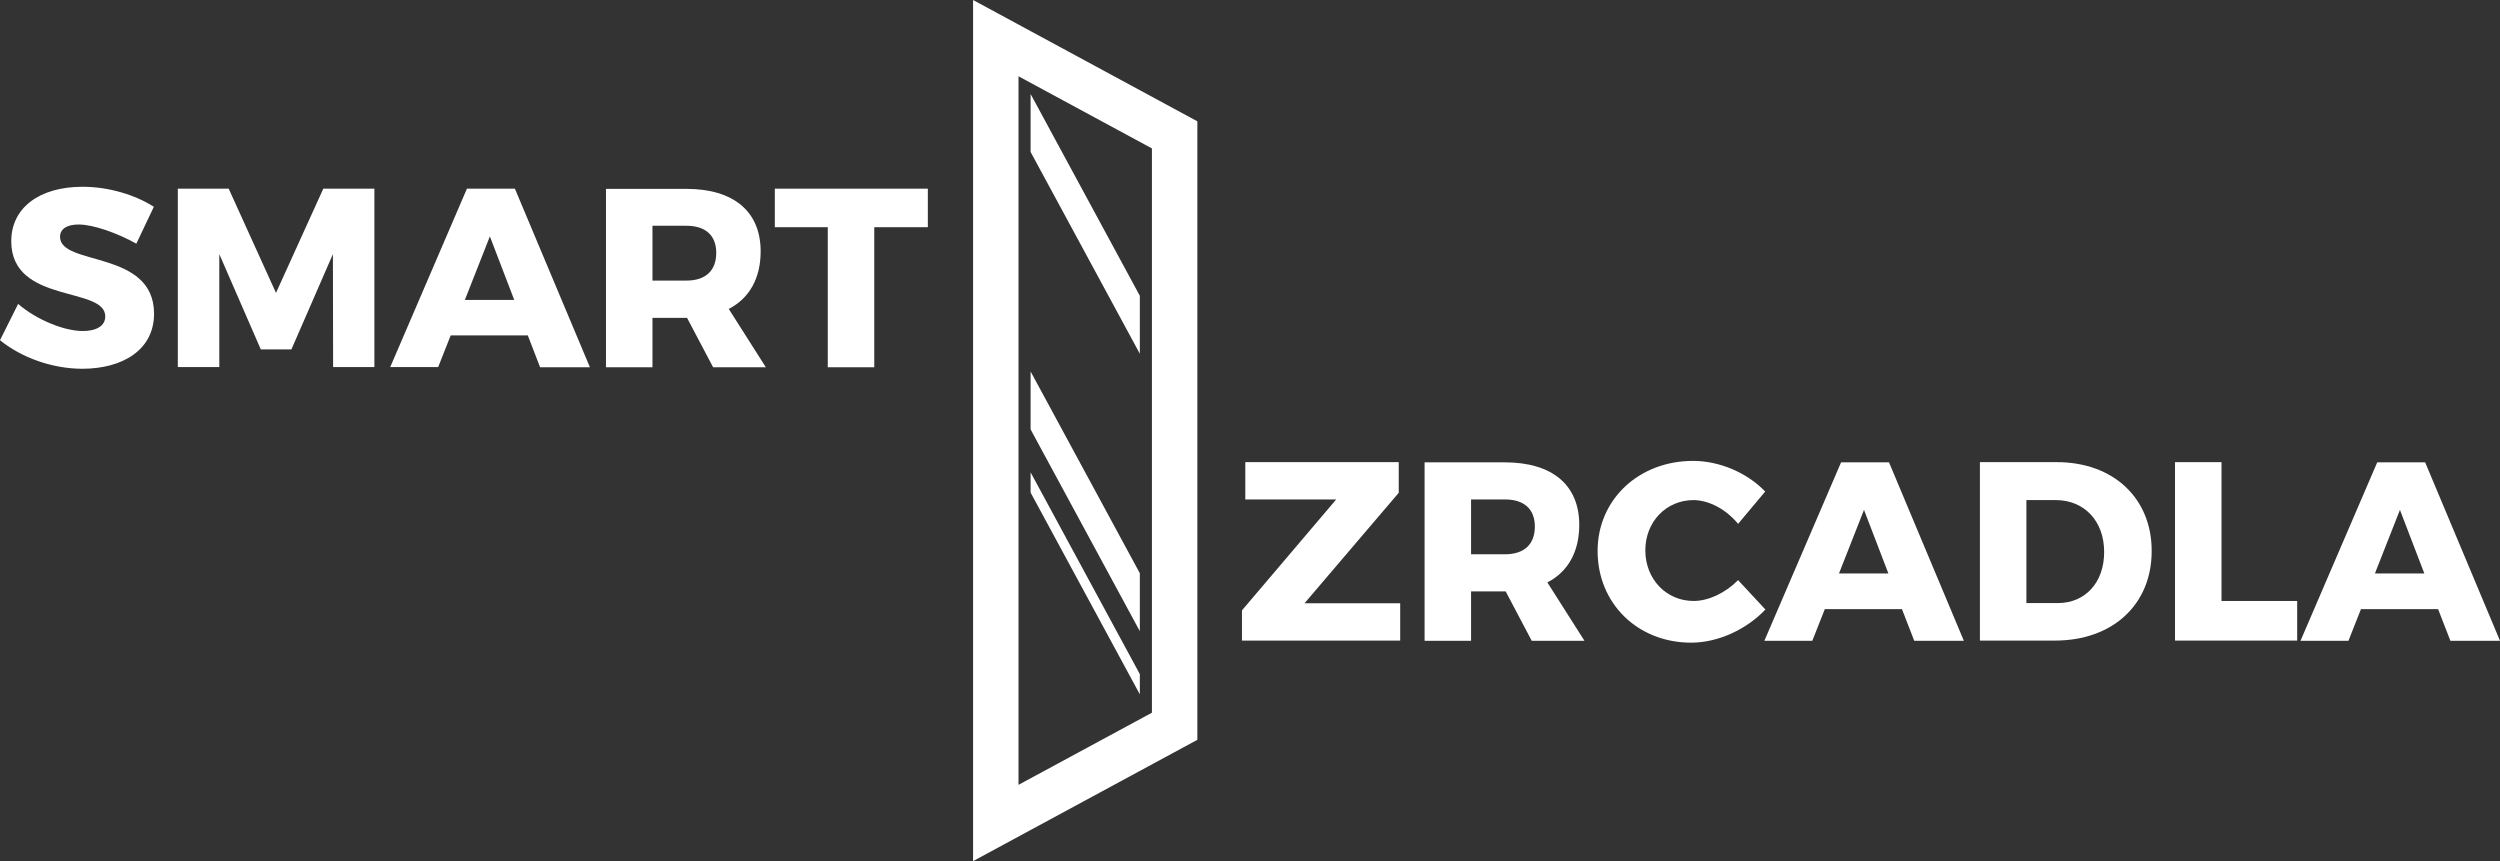
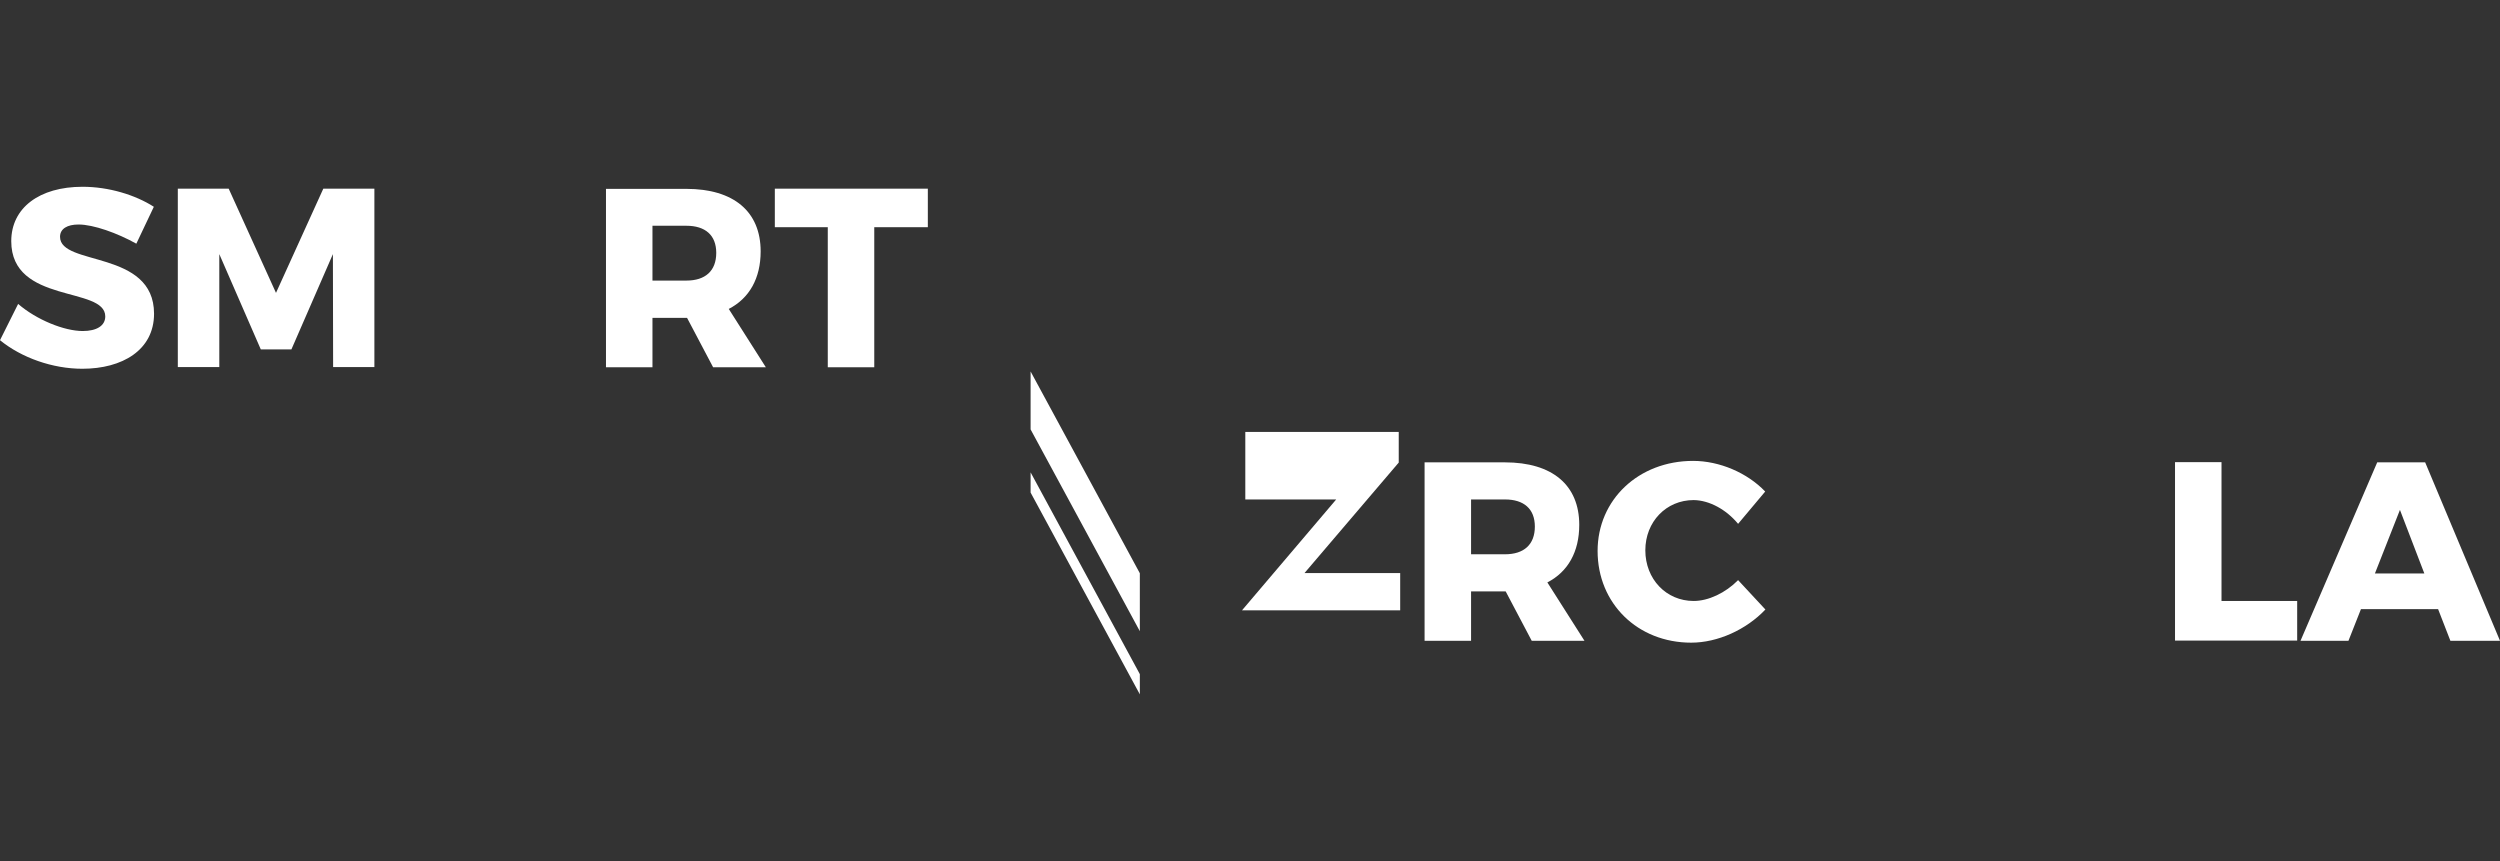
<svg xmlns="http://www.w3.org/2000/svg" version="1.1" id="Layer_1" x="0px" y="0px" width="1199.3px" height="413.1px" viewBox="0 0 1199.3 413.1" style="enable-background:new 0 0 1199.3 413.1;" xml:space="preserve">
  <rect x="0" y="0" width="1199.3" height="413.1" fill="#333333" stroke="none" />
  <style type="text/css">
	.st0{fill-rule:evenodd;clip-rule:evenodd;fill:#FFFFFF;}
	.st1{fill:#FFFFFF;}
</style>
-   <path class="st0" d="M466.8,0l107.6,58.2v296.7l-107.6,58.2V0z M488.6,376.5l64-34.6V71.2l-64-34.6V376.5z" />
-   <path class="st0" d="M494.4,45.1l52.4,96.8v27.8l-52.4-96.8V45.1z" />
  <path class="st0" d="M494.4,178.2l52.4,96.8v27.8L494.4,206V178.2z" />
  <path class="st0" d="M494.4,226.6l52.4,96.8v9.7l-52.4-96.8V226.6z" />
-   <path class="st1" d="M597.4,221.7v17.9H641l-45.2,53.2v14.5h75.9v-17.9h-45.9l45.2-53v-14.7H597.4z" />
+   <path class="st1" d="M597.4,221.7v17.9H641l-45.2,53.2h75.9v-17.9h-45.9l45.2-53v-14.7H597.4z" />
  <path class="st1" d="M760.1,307.4l-17.8-28c9.9-5.1,15.3-14.7,15.3-27.6c0-19.1-12.9-30-35.7-30h-38.5v85.6h22.3v-23.7h16.6  l12.5,23.7H760.1z M705.7,239.6H722c9,0,14.3,4.5,14.3,13c0,8.7-5.3,13.3-14.3,13.3h-16.3V239.6z" />
  <path class="st1" d="M833.8,251.3l13-15.5c-8.6-9-21.9-14.7-34.6-14.7c-26.1,0-45.8,18.6-45.8,43.2c0,25.2,19.2,44,44.9,44  c12.7,0,26.4-6.2,35.6-15.9l-13.1-14.1c-6,6.1-14.2,10-21.3,10c-13.2,0-23.2-10.5-23.2-24.3c0-13.7,10-24.1,23.2-24.1  C820,240,828.1,244.4,833.8,251.3z" />
-   <path class="st1" d="M918.3,307.4h23.8l-35.9-85.6h-23l-36.8,85.6h23l6-15.2h37L918.3,307.4z M882.2,275.1l12-30.5l11.7,30.5H882.2z  " />
-   <path class="st1" d="M986.7,221.7h-36.9v85.6h36c27.7,0,46.4-17.3,46.4-42.9C1032.3,239.1,1013.9,221.7,986.7,221.7z M987.3,289.3  h-15.2v-49.4h14.1c13.6,0,23.2,10,23.2,24.8C1009.5,279.4,1000.3,289.3,987.3,289.3z" />
  <path class="st1" d="M1043.4,221.7v85.6h58.6v-19h-36.3v-66.6H1043.4z" />
  <path class="st1" d="M1175.5,307.4h23.8l-35.9-85.6h-23l-36.8,85.6h23l6-15.2h37L1175.5,307.4z M1139.3,275.1l12-30.5l11.7,30.5  H1139.3z" />
  <path class="st1" d="M65.4,116.9l8.4-17.7c-8.9-5.7-21.6-9.6-34.2-9.6c-20.7,0-34.2,10.1-34.2,26.1c0,30.3,45.1,21.5,45.1,36.1  c0,4.5-4.2,7-10.8,7c-8.9,0-22.2-5.4-31-13L0,163.2c10.3,8.4,25.2,13.7,39.5,13.7c19.1,0,34.4-8.9,34.4-26.4  c0-30.8-45.1-22.7-45.1-36.9c0-3.9,3.5-5.9,8.9-5.9C44.8,107.7,56.3,111.8,65.4,116.9z" />
  <path class="st1" d="M85.3,90.5v85.6h19.9v-54.2l19.9,45.7h14.7l19.9-45.7l0.1,54.2h19.8V90.5h-24.5l-22.7,50l-22.7-50H85.3z" />
-   <path class="st1" d="M259.1,176.2H283L247,90.5h-23l-36.8,85.6h23l6-15.2h37L259.1,176.2z M223,143.9l12-30.5l11.7,30.5H223z" />
  <path class="st1" d="M367.4,176.2l-17.8-28c9.9-5.1,15.3-14.7,15.3-27.6c0-19.1-12.9-30-35.7-30h-38.5v85.6H313v-23.7h16.6  l12.5,23.7H367.4z M313,108.3h16.3c9,0,14.3,4.5,14.3,13c0,8.7-5.3,13.3-14.3,13.3H313V108.3z" />
  <path class="st1" d="M371.7,90.5V109h25.4v67.2h22.3V109h25.7V90.5H371.7z" />
</svg>